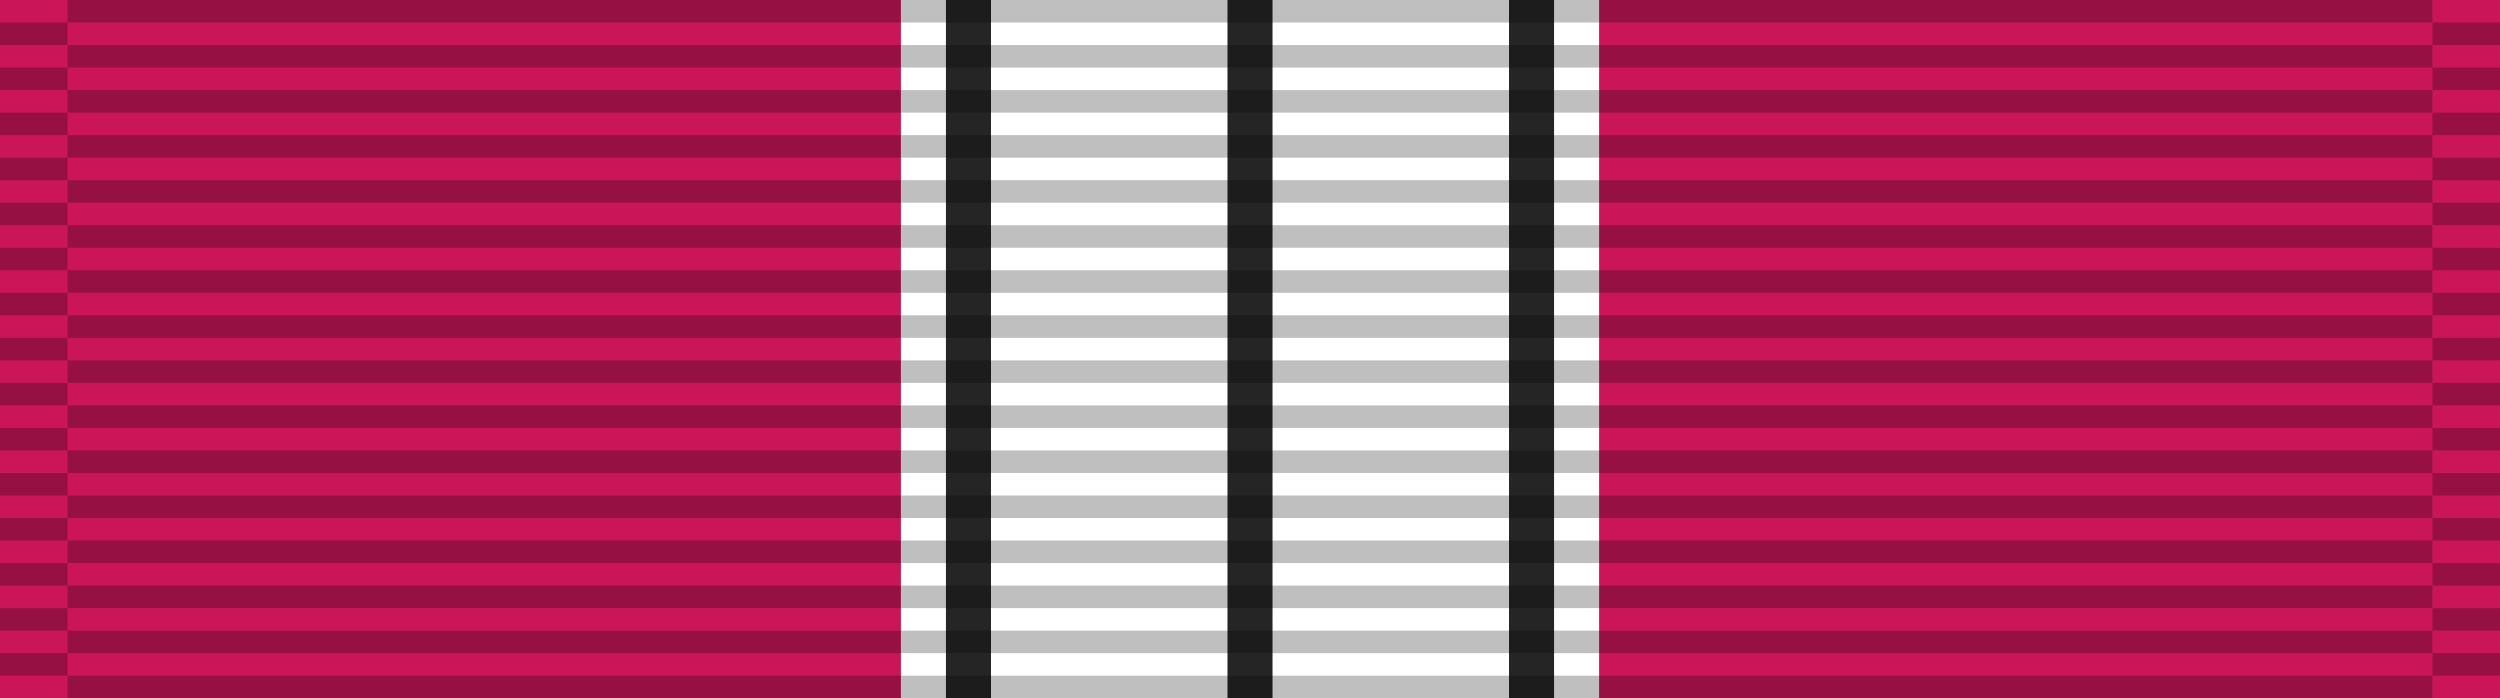
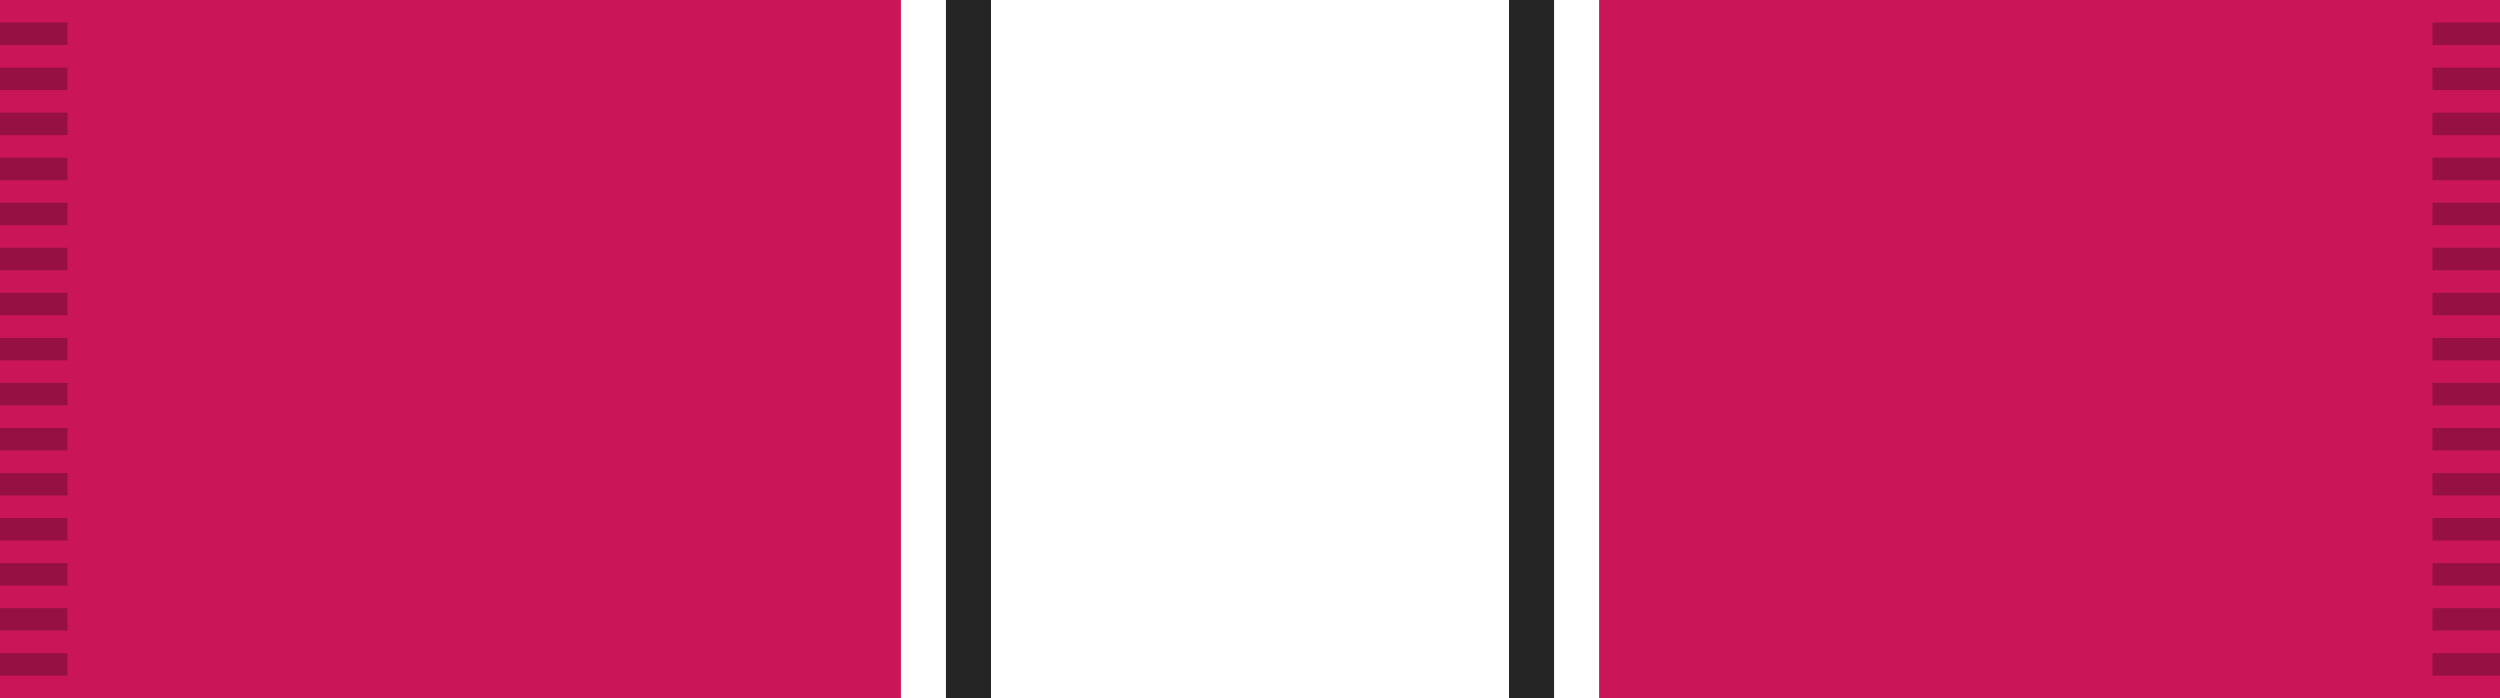
<svg xmlns="http://www.w3.org/2000/svg" version="1.1" width="111" height="31">
  <title id="title1">Wikiproject US DoS Superior Honor Award</title>
  <g>
    <rect fill="#ca1659" width="111" height="31" />
  </g>
  <g>
    <path stroke="#ffffff" stroke-width="31" d="m55.5,0v31" />
    <path stroke="#252525" stroke-width="2" d="m43,0v31" />
-     <path stroke="#252525" stroke-width="2" d="m55.5,0v31" />
    <path stroke="#252525" stroke-width="2" d="m68,0v31" />
  </g>
  <g>
-     <path stroke="#000000" stroke-width="105" stroke-dasharray="1" opacity=".25" d="m55.5,0v31" />
    <path stroke="#000000" stroke-width="3" stroke-dasharray="1" stroke-dashoffset="1" opacity=".25" d="m1.5,0v31" />
    <path stroke="#000000" stroke-width="3" stroke-dasharray="1" stroke-dashoffset="1" opacity=".25" d="m109.5,0v31" />
  </g>
</svg>